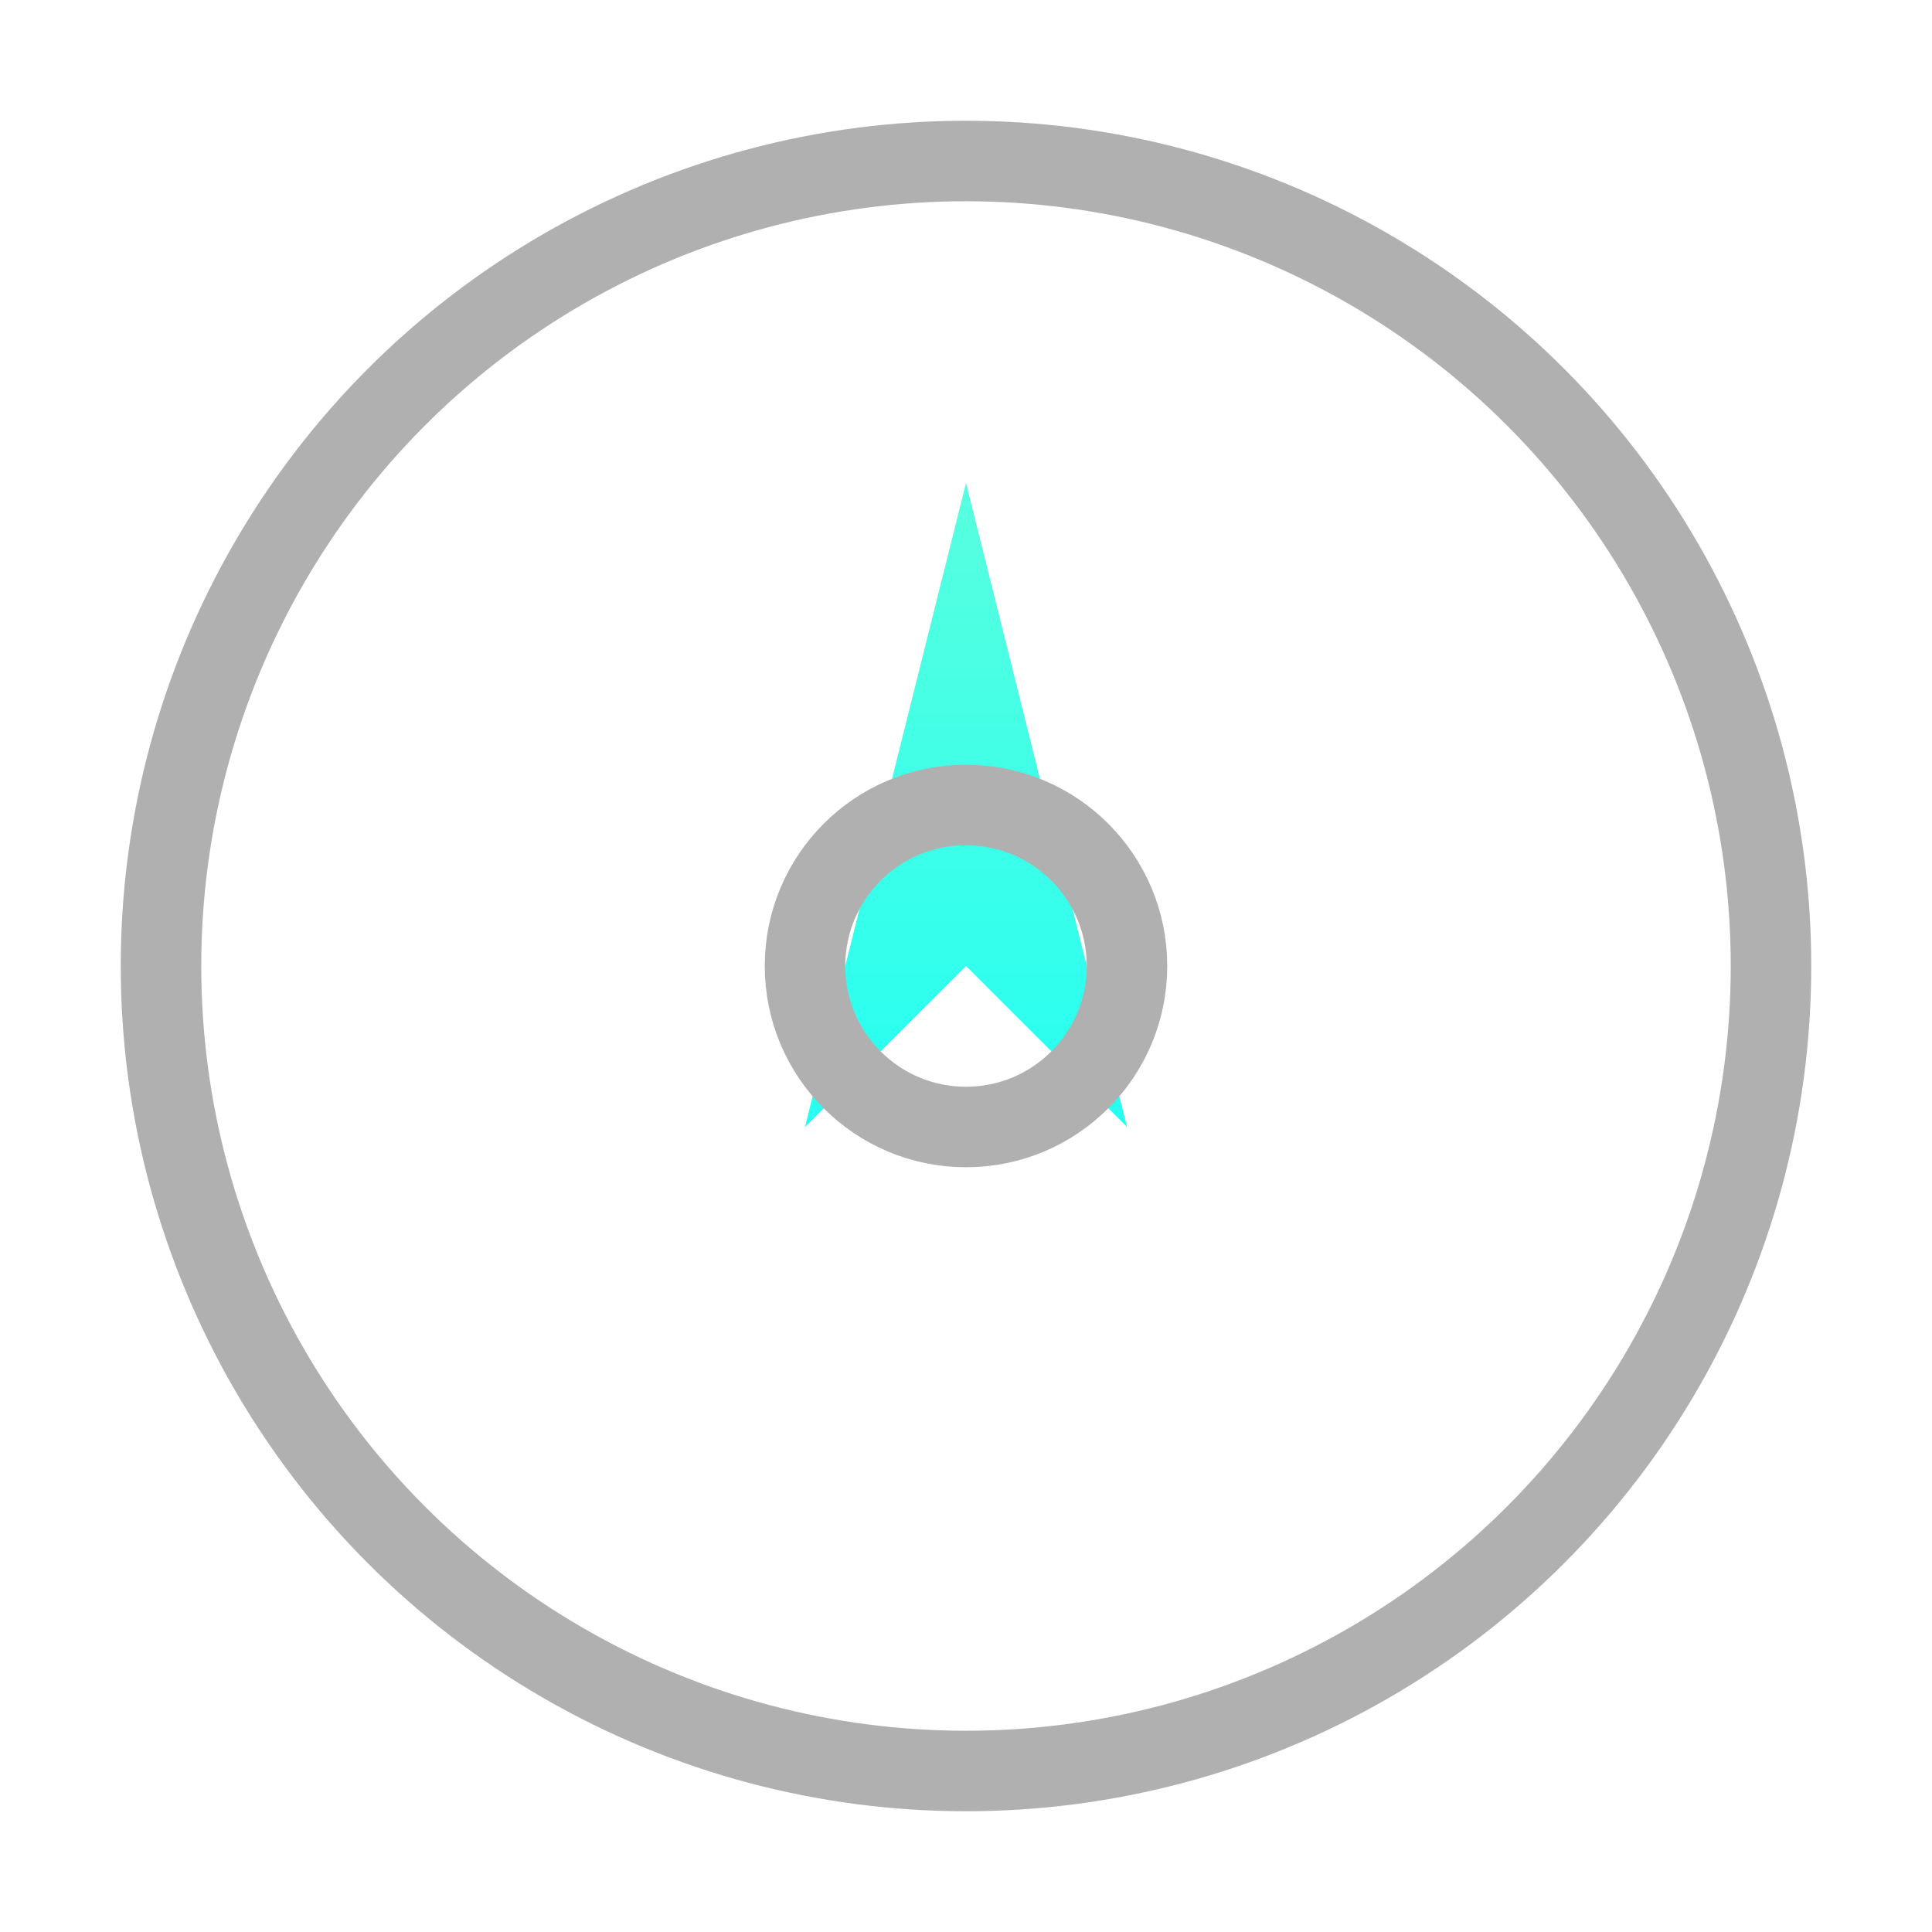
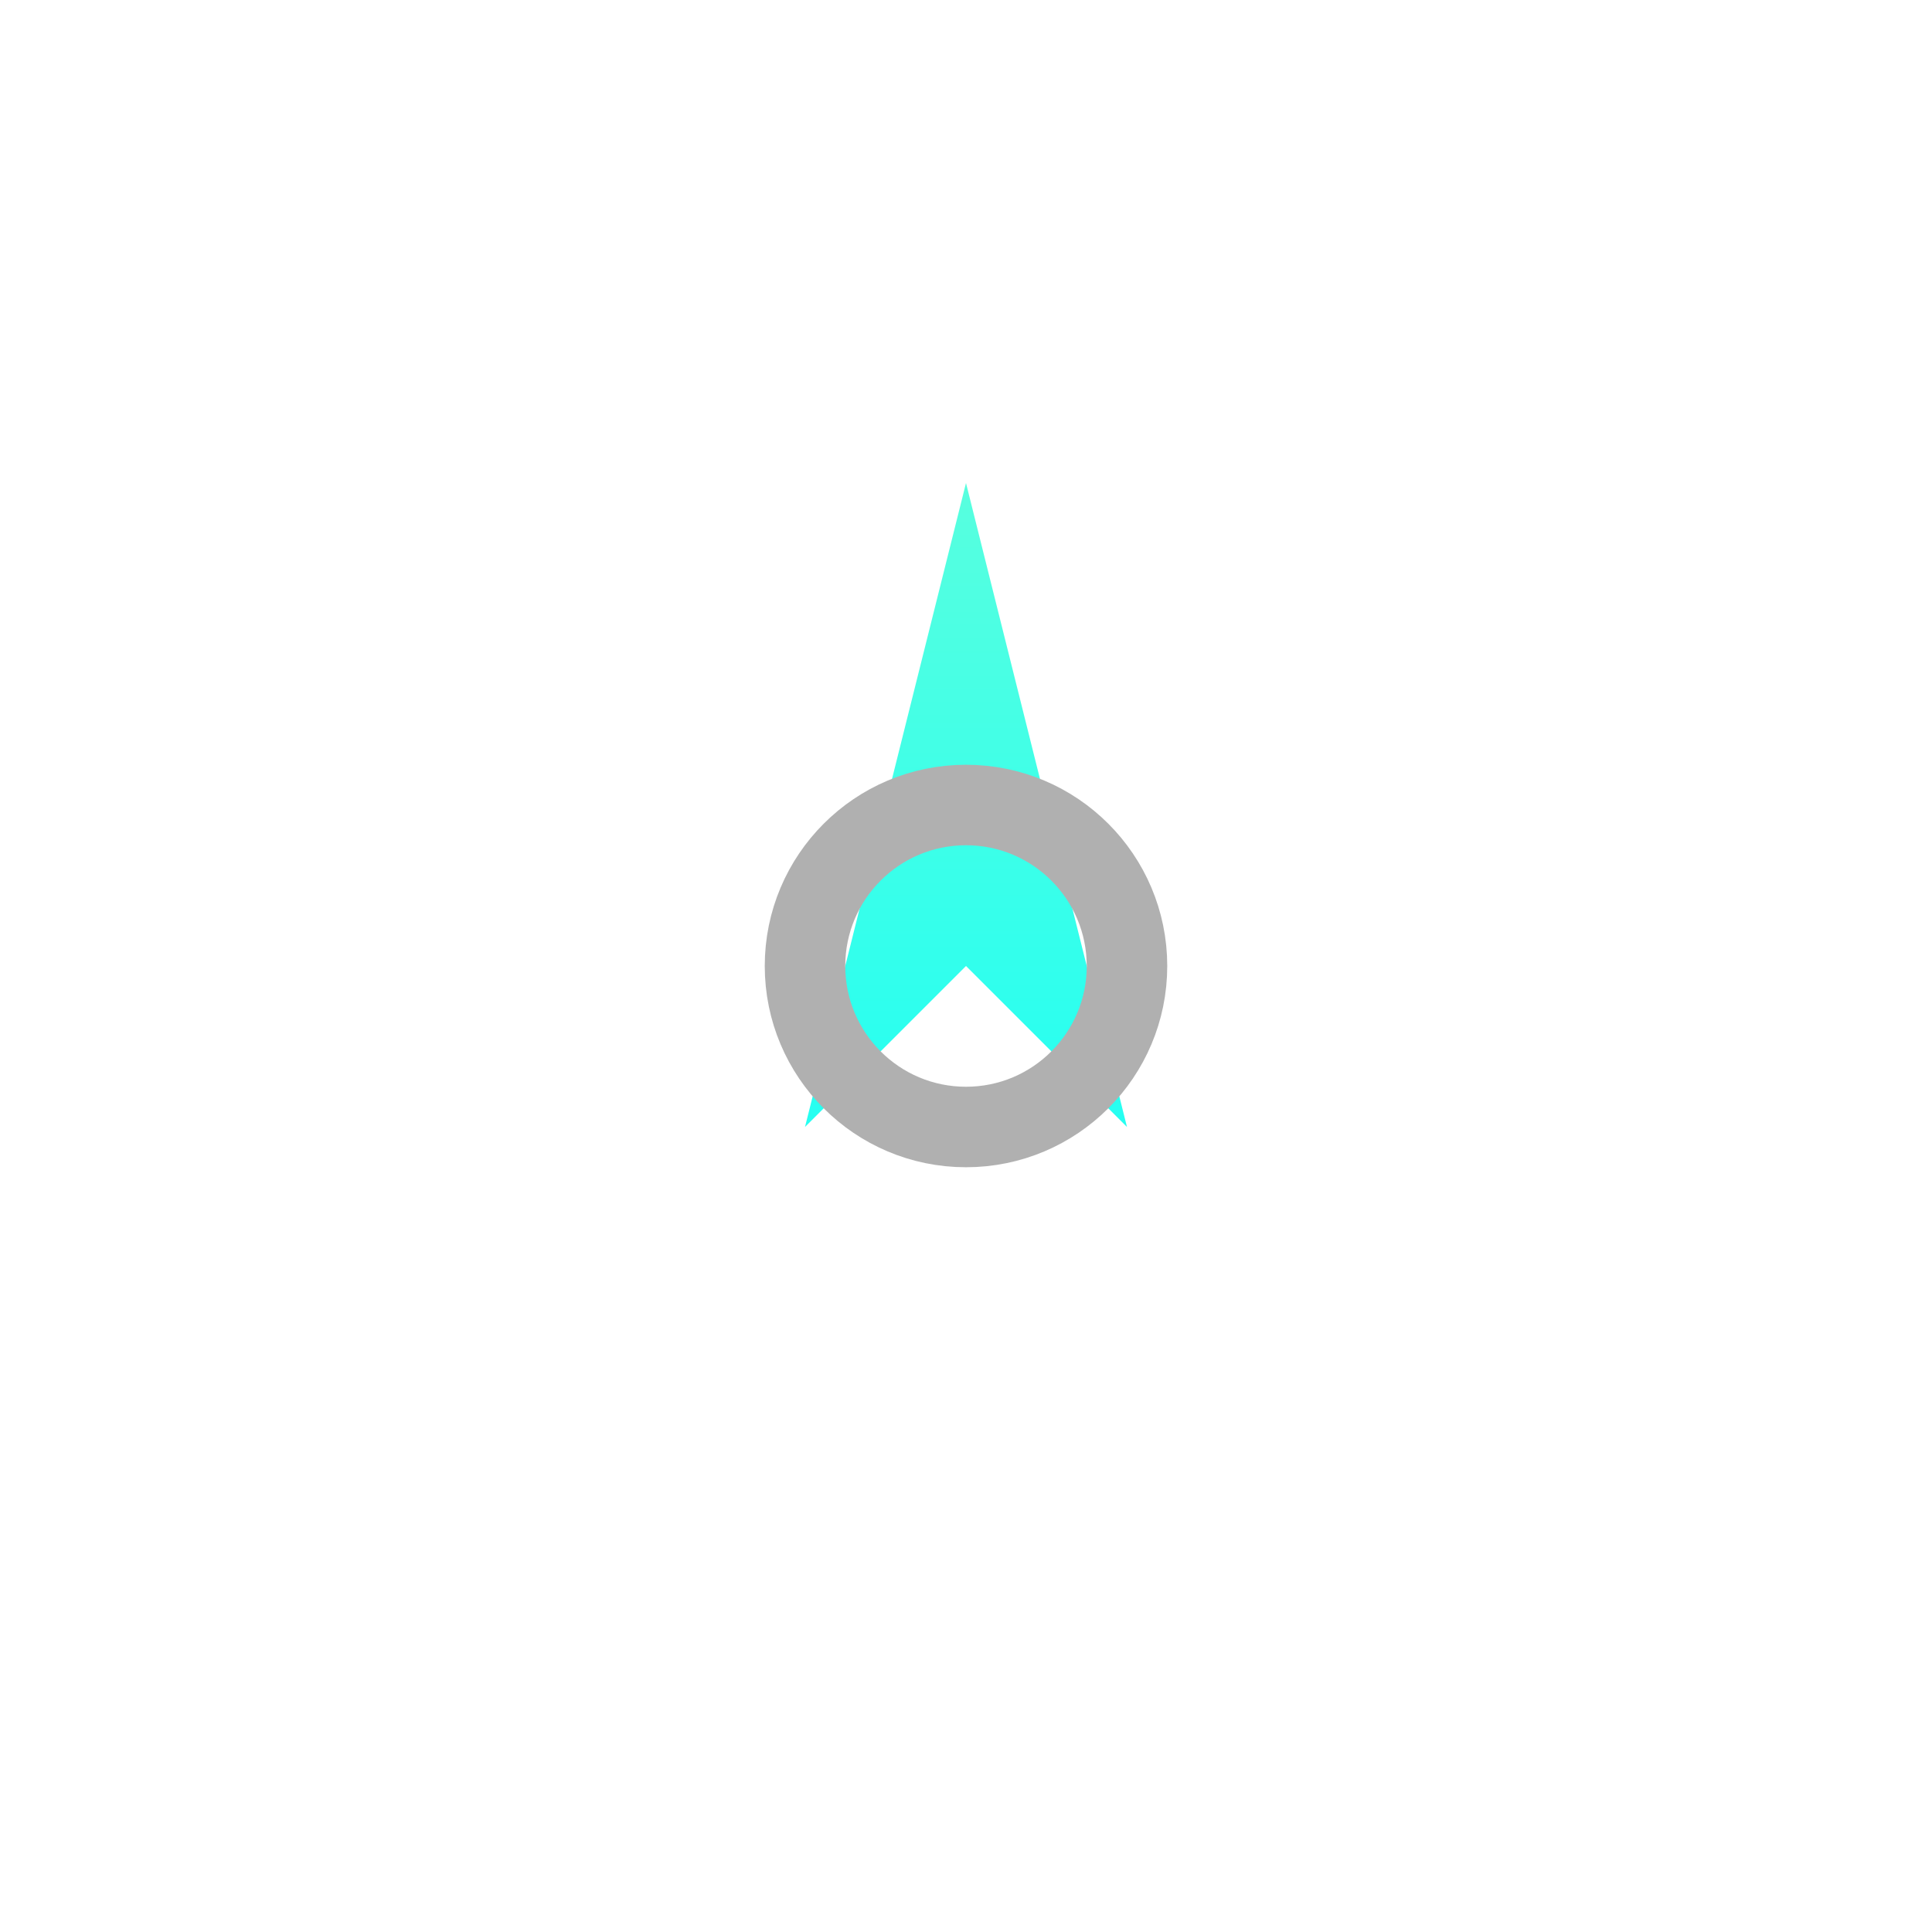
<svg xmlns="http://www.w3.org/2000/svg" width="48" height="48" viewBox="0 0 48 48" fill="none">
  <defs>
    <linearGradient id="icon-gradient" x1="24" y1="8" x2="24" y2="40" gradientUnits="userSpaceOnUse">
      <stop stop-color="#64FFDA" />
      <stop offset="1" stop-color="#00FFFF" />
    </linearGradient>
  </defs>
-   <circle cx="24" cy="24" r="20" stroke="#B0B0B0" stroke-width="2" />
  <polygon points="24,12 28,28 24,24 20,28" fill="url(#icon-gradient)" />
  <circle cx="24" cy="24" r="4" stroke="#B0B0B0" stroke-width="2" />
</svg>